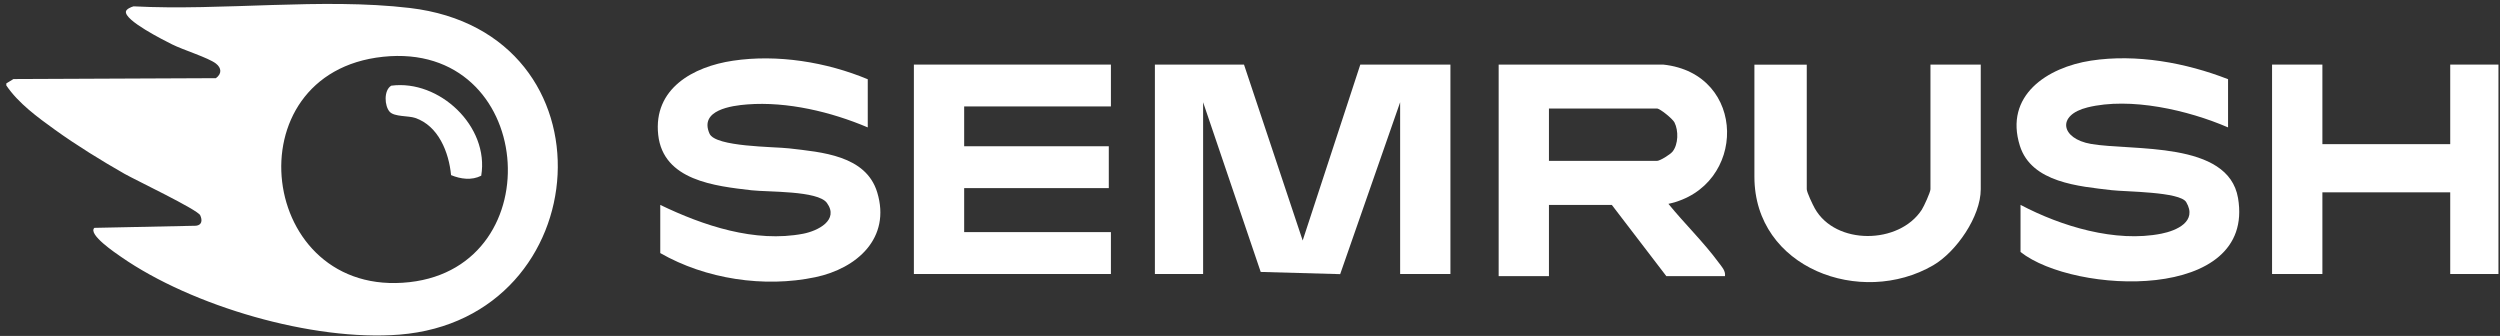
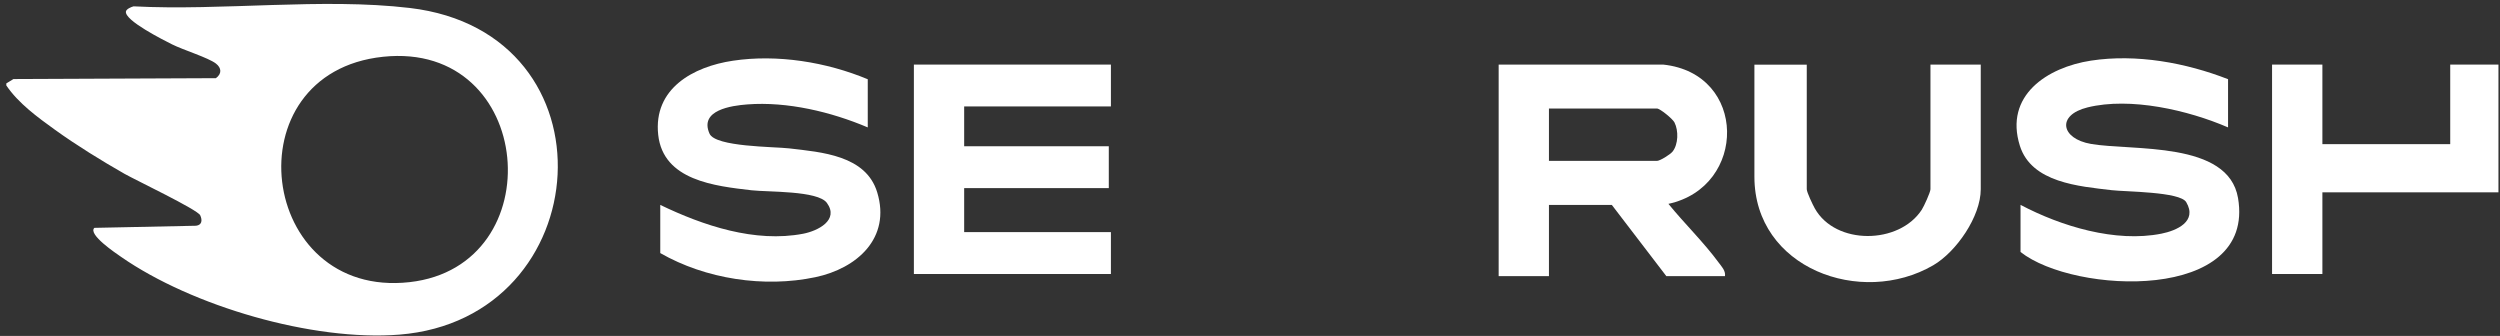
<svg xmlns="http://www.w3.org/2000/svg" width="387" height="52" viewBox="0 0 387 52" fill="none">
  <rect x="0" y="0" width="387" height="52" fill="#333333" stroke="none" />
  <g clip-path="url(#clip0_200_394)">
    <path d="M0.977 12.911L2.079 12.237L33.422 12.101C34.361 11.414 34.306 10.523 33.422 9.835C32.238 8.924 28.339 7.726 26.651 6.875C25.433 6.263 19.179 3.146 19.499 1.758C19.581 1.391 20.309 1.071 20.683 0.982C34.463 1.697 49.855 -0.365 63.437 1.234C95.76 5.052 92.664 49.344 61.811 51.801C48.439 52.862 29.72 47.405 18.724 39.749C17.961 39.218 13.566 36.286 14.607 35.272L30.346 34.945C31.272 34.836 31.346 34.088 30.993 33.326C30.584 32.448 20.996 27.882 19.254 26.895C15.729 24.888 11.817 22.472 8.53 20.104C5.835 18.164 2.834 15.98 0.977 13.224V12.898V12.911ZM59.307 8.787C35.647 11.271 39.92 46.309 63.403 43.676C85.635 41.185 82.851 6.31 59.307 8.787Z" fill="white" />
-     <path d="M192.571 9.998L201.655 37.231L210.576 9.998H224.526V42.416H216.741V15.83L207.46 42.437L195.157 42.096L186.242 15.83V42.416H178.777V9.998H192.571Z" fill="white" />
    <path d="M257.463 9.998C270.535 11.379 270.487 28.922 258.272 31.556C260.708 34.557 263.784 37.551 266.05 40.647C266.506 41.266 267.139 41.892 267.03 42.743H257.946L249.508 31.719H239.777V42.743H231.992V9.998H257.463ZM239.777 24.907H256.49C256.959 24.907 258.551 23.927 258.926 23.451C259.803 22.328 259.858 20.226 259.205 18.946C258.919 18.388 256.966 16.796 256.49 16.796H239.777V24.907Z" fill="white" />
    <path d="M134.329 12.265V19.723C128.681 17.321 121.862 15.688 115.677 16.164C113.261 16.348 108.198 17.035 109.838 20.696C110.757 22.758 119.835 22.697 122.162 22.969C127.177 23.561 134.043 24.03 135.792 29.773C137.948 36.857 132.655 41.553 126.224 42.907C118.283 44.581 109.233 43.199 102.21 39.178V31.72C108.859 34.925 116.875 37.619 124.353 36.177C126.592 35.741 129.94 34.074 128 31.407C126.605 29.488 118.862 29.746 116.33 29.454C110.703 28.8 102.659 27.95 101.89 20.866C101.115 13.714 107.293 10.319 113.452 9.4C120.345 8.366 127.953 9.611 134.336 12.271L134.329 12.265Z" fill="white" />
    <path d="M344.903 12.264V19.722C338.731 17.054 329.789 14.986 323.148 16.626C318.31 17.823 319.032 21.477 323.685 22.28C330.109 23.39 344.937 21.77 346.448 30.657C349.19 46.812 321.066 45.56 312.778 39.007V31.712C319.045 35.026 327.482 37.591 334.594 36.169C336.934 35.7 340.201 34.284 338.425 31.29C337.465 29.664 329.02 29.691 326.89 29.439C321.855 28.84 314.479 28.289 312.676 22.566C310.233 14.795 316.895 10.427 323.685 9.385C330.708 8.31 338.35 9.705 344.896 12.257L344.903 12.264Z" fill="white" />
    <path d="M171.968 9.998V16.476H149.253V22.641H171.641V29.12H149.253V35.931H171.968V42.416H141.469V9.998H171.968Z" fill="white" />
-     <path d="M359.506 9.998V22.315H379.295V9.998H386.76V42.416H379.295V29.773H359.506V42.416H351.715V9.998H359.506Z" fill="white" />
+     <path d="M359.506 9.998V22.315H379.295V9.998H386.76V42.416V29.773H359.506V42.416H351.715V9.998H359.506Z" fill="white" />
    <path d="M279.687 9.998V29.29C279.687 29.766 280.619 31.705 280.932 32.263C284.144 37.986 293.97 37.857 297.481 32.481C297.815 31.971 298.835 29.746 298.835 29.297V10.005H306.62V29.297C306.62 33.516 302.83 38.993 299.257 41.069C288.097 47.554 271.582 41.538 271.582 27.357V10.012H279.693L279.687 9.998Z" fill="white" />
-     <path d="M69.826 27.112C69.492 23.587 67.879 19.477 64.259 18.252C63.205 17.898 61.054 18.096 60.333 17.313C59.51 16.422 59.38 13.972 60.564 13.264C67.981 12.277 75.766 19.545 74.494 27.2C73.017 27.956 71.302 27.718 69.832 27.112H69.826Z" fill="white" />
  </g>
  <defs>
    <clipPath id="clip0_200_394">
      <rect width="387" height="52" fill="white" />
    </clipPath>
  </defs>
</svg>